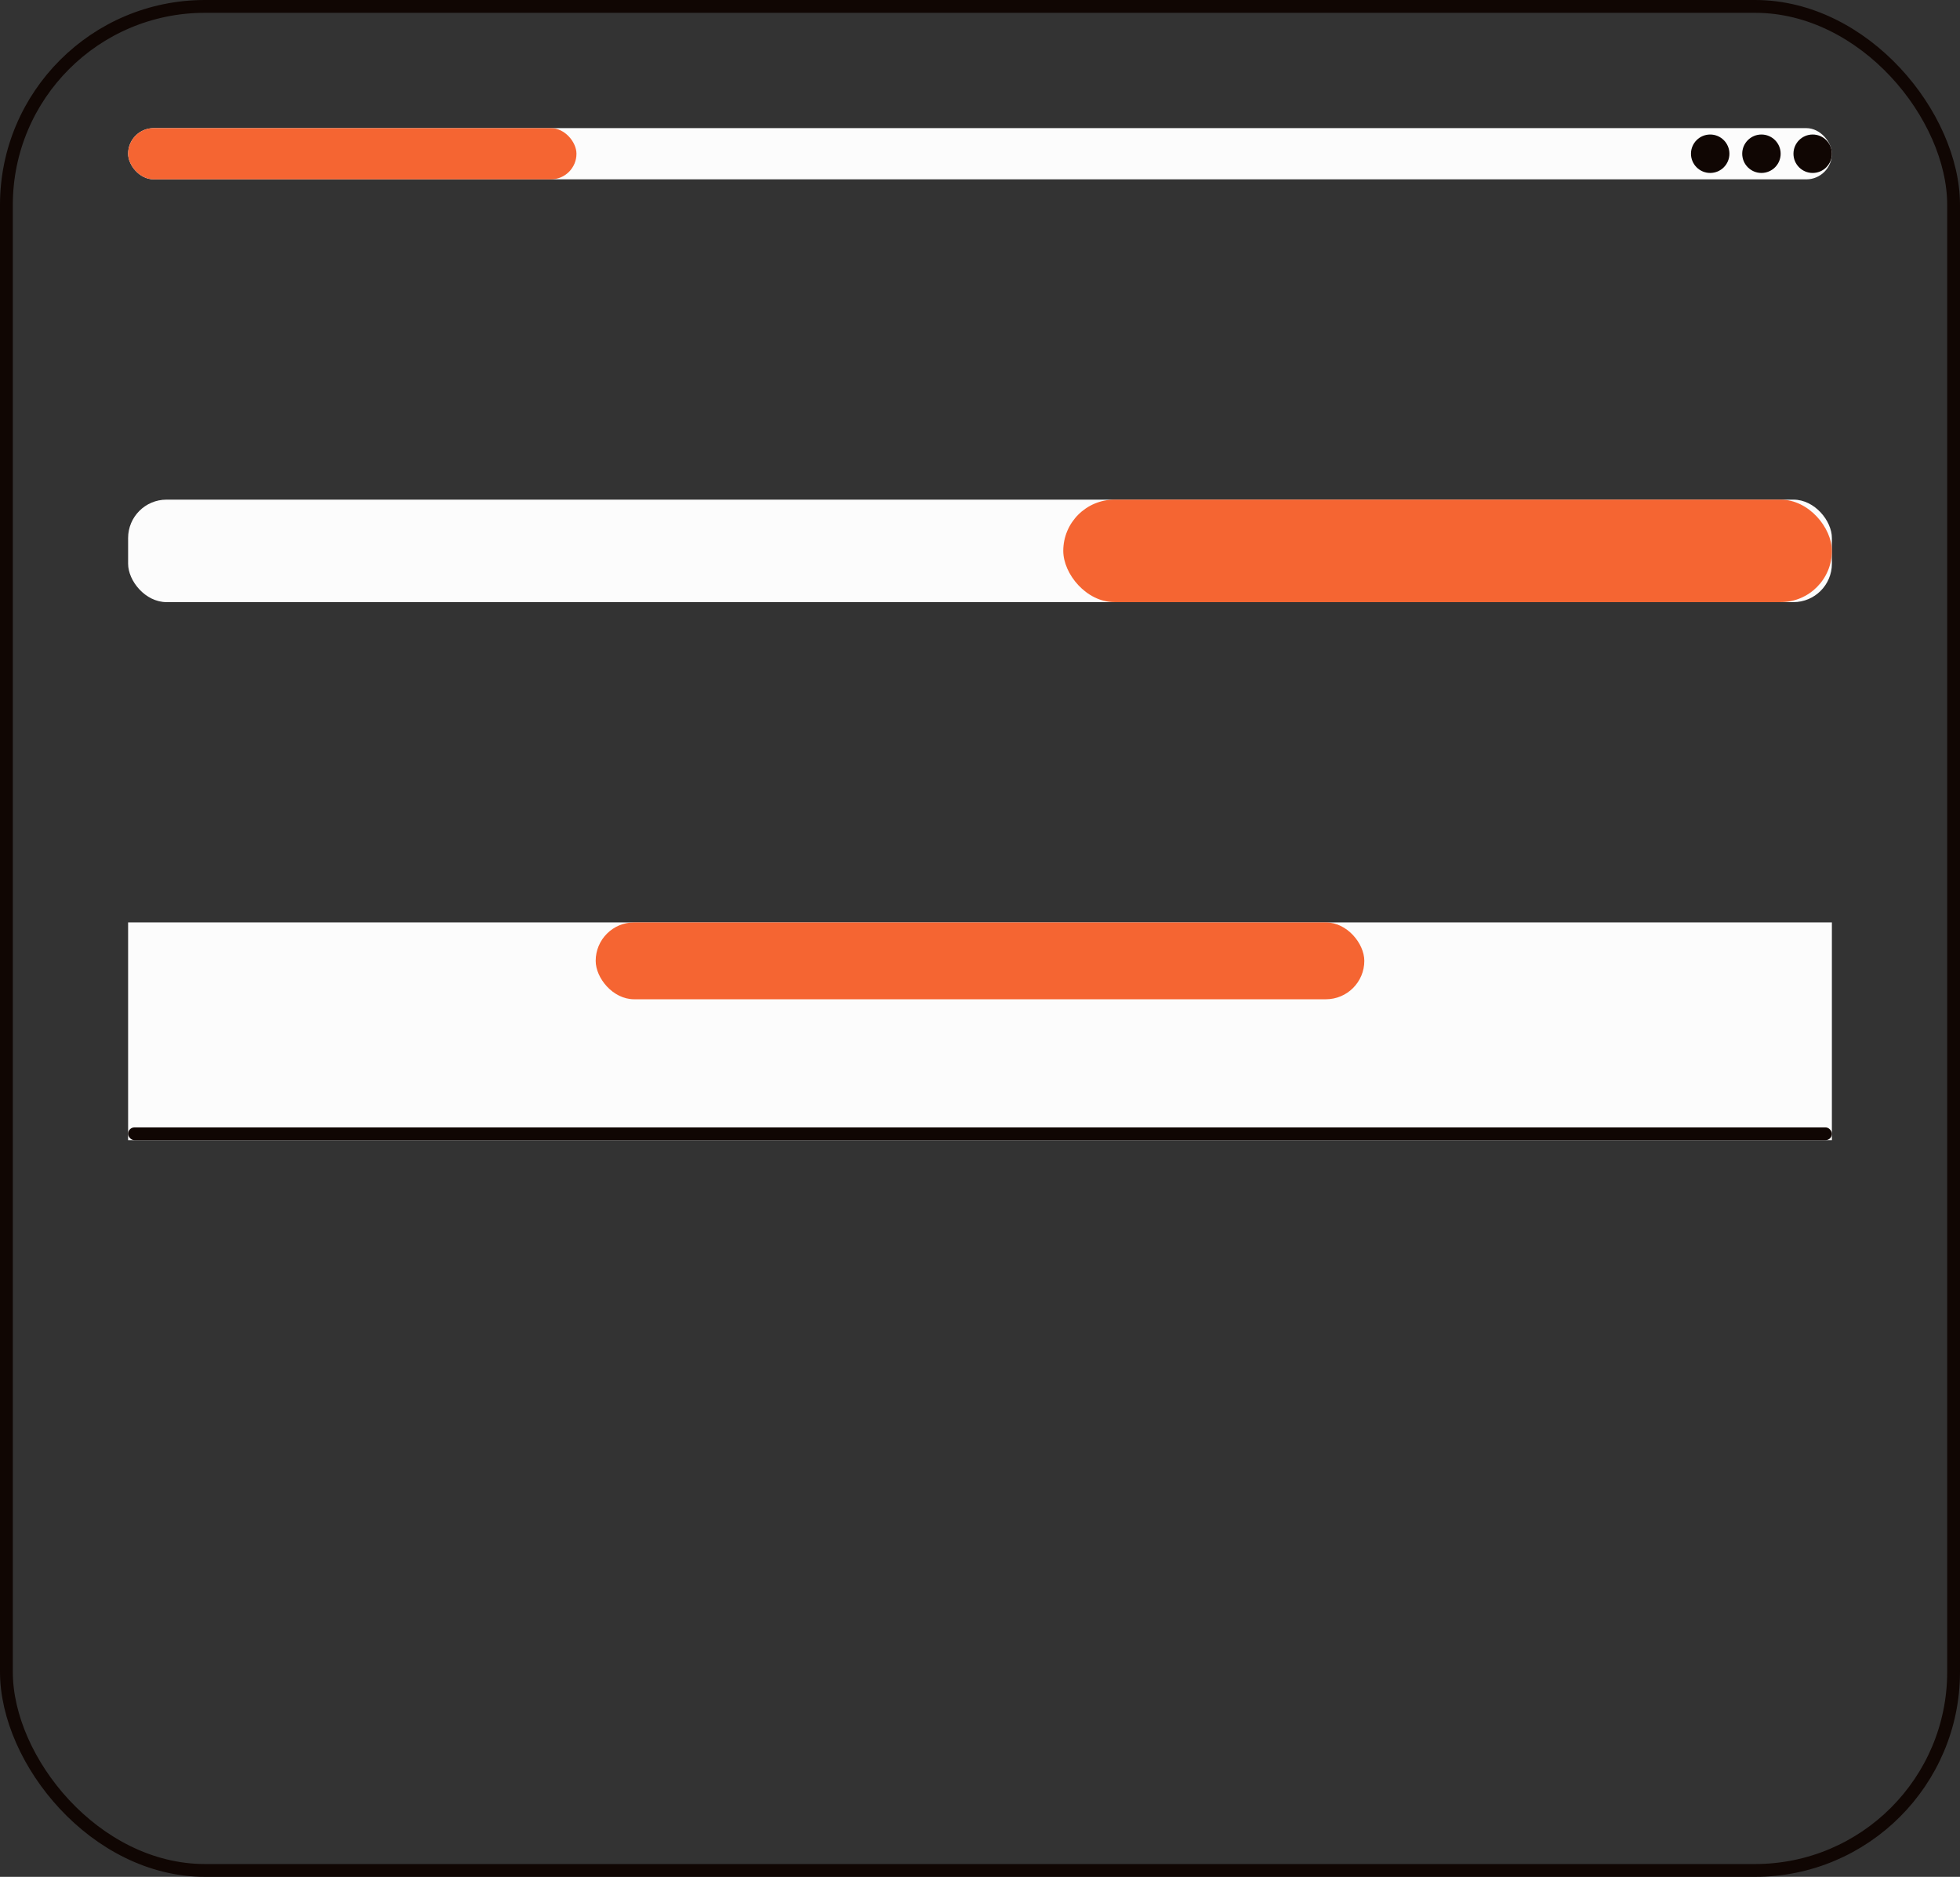
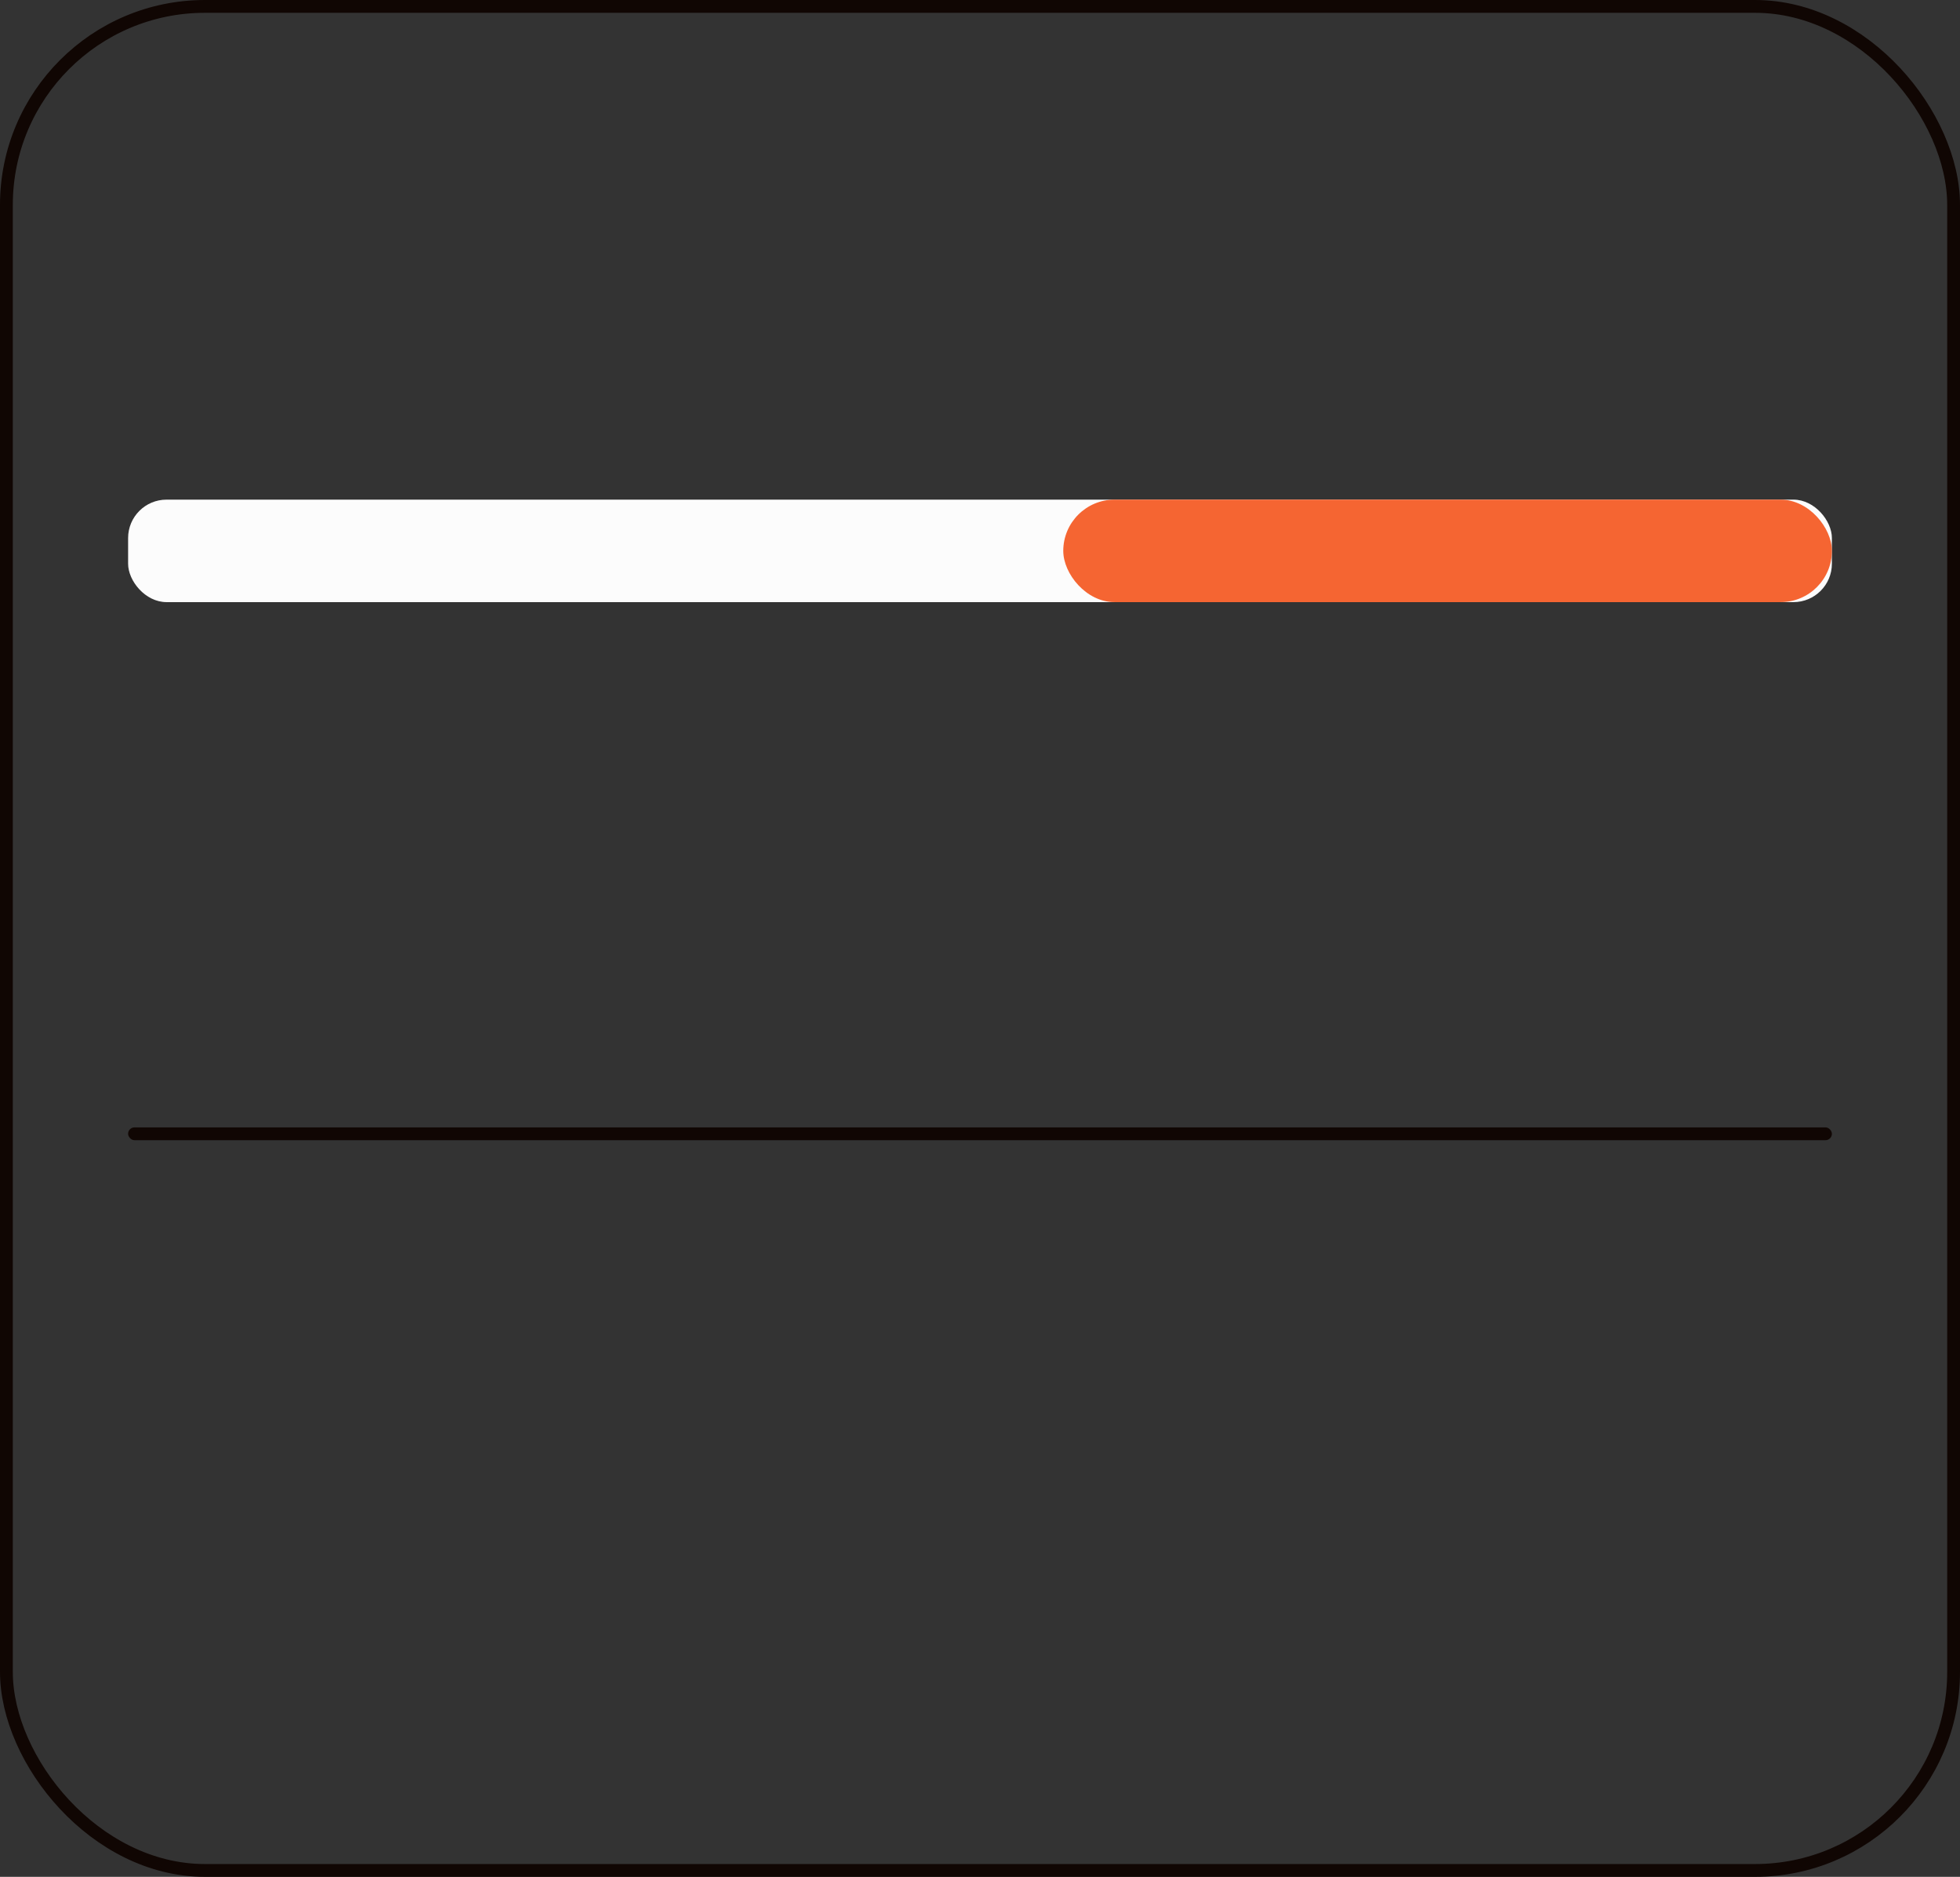
<svg xmlns="http://www.w3.org/2000/svg" width="306" height="293" viewBox="0 0 306 293" fill="none">
  <rect x="0" y="0" width="306" height="293" fill="#333333" stroke="none" />
  <rect x="1" y="1" width="304" height="291" rx="31" stroke="#100603" stroke-width="2" />
  <g clip-path="url(#clip0_324_8768)">
-     <rect x="20" y="20" width="266" height="8" rx="4" fill="#FCFCFC" />
    <rect x="20" y="20" width="70" height="8" rx="4" fill="#F56532" />
    <path d="M267 27C268.657 27 270 25.657 270 24C270 22.343 268.657 21 267 21C265.343 21 264 22.343 264 24C264 25.657 265.343 27 267 27Z" fill="#100603" />
-     <path d="M275 27C276.657 27 278 25.657 278 24C278 22.343 276.657 21 275 21C273.343 21 272 22.343 272 24C272 25.657 273.343 27 275 27Z" fill="#100603" />
    <path d="M283 27C284.657 27 286 25.657 286 24C286 22.343 284.657 21 283 21C281.343 21 280 22.343 280 24C280 25.657 281.343 27 283 27Z" fill="#100603" />
  </g>
  <rect x="20" y="78" width="266" height="16" rx="6" fill="#FCFCFC" />
  <rect x="166" y="78" width="120" height="16" rx="8" fill="#F56532" />
  <g clip-path="url(#clip1_324_8768)">
-     <rect width="266" height="34" transform="translate(20 144)" fill="#FCFCFC" />
-     <rect x="93" y="144" width="120" height="12" rx="6" fill="#F56532" />
    <rect x="20" y="176" width="266" height="2" rx="1" fill="#100603" />
  </g>
  <defs>
    <clipPath id="clip0_324_8768">
-       <rect x="20" y="20" width="266" height="8" rx="4" fill="white" />
-     </clipPath>
+       </clipPath>
    <clipPath id="clip1_324_8768">
      <rect width="266" height="34" fill="white" transform="translate(20 144)" />
    </clipPath>
  </defs>
</svg>